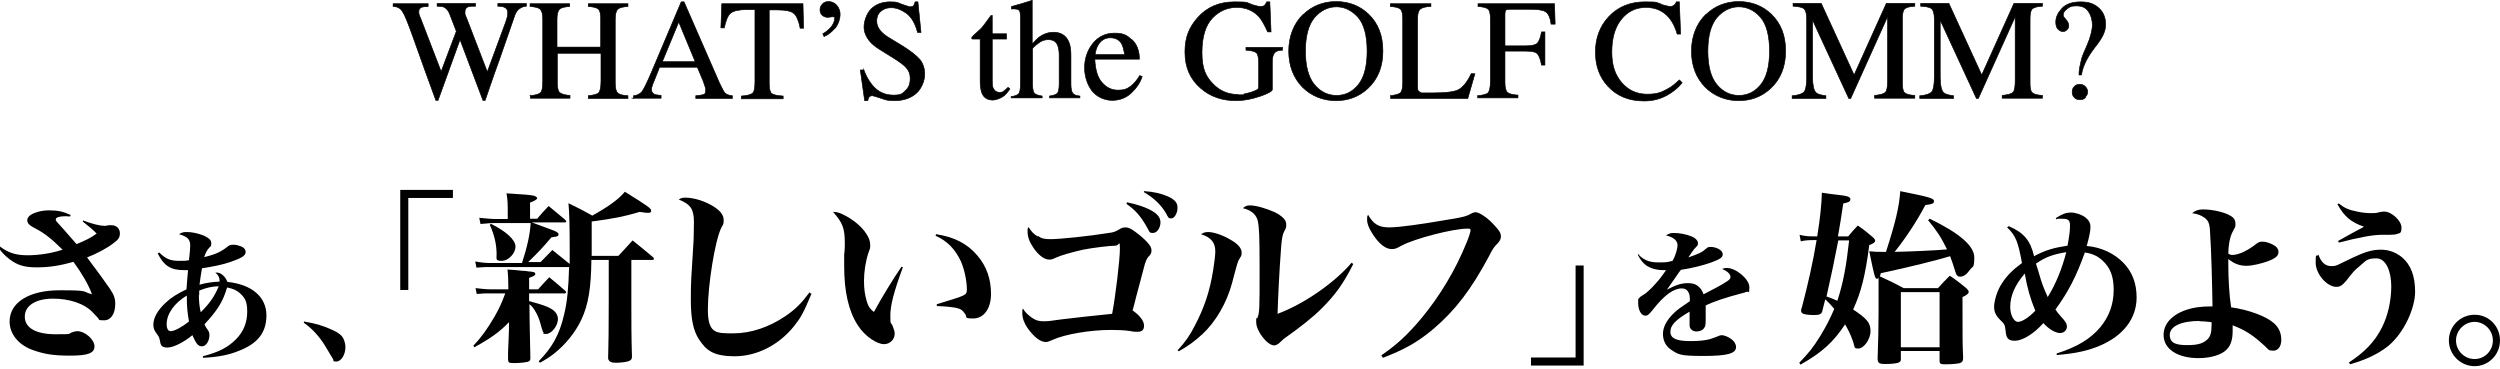
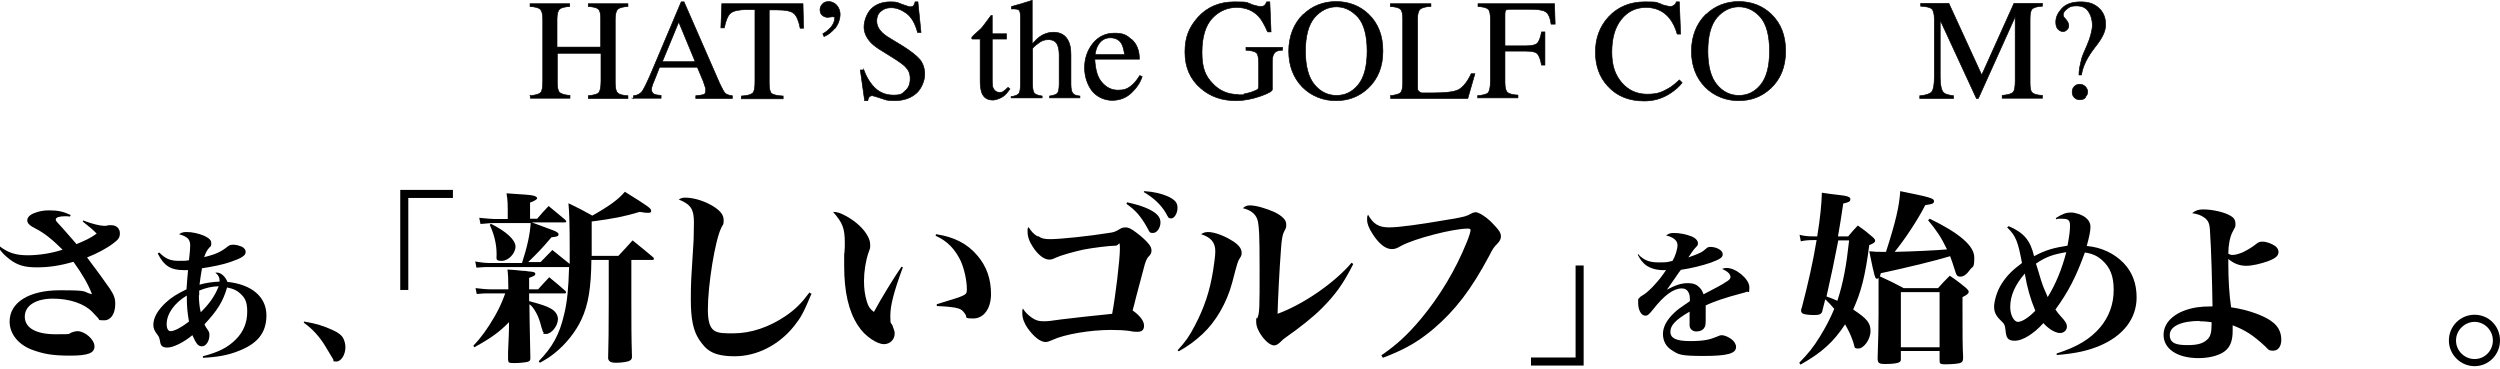
<svg xmlns="http://www.w3.org/2000/svg" id="_レイヤー_1" data-name="レイヤー_1" width="807" height="119" version="1.1" viewBox="0 0 807 119">
  <defs>
    <style>
      .st0 {
        stroke: #000;
        stroke-miterlimit: 10;
        stroke-width: .2px;
      }
    </style>
  </defs>
  <g>
-     <path class="st0" d="M138.2,1.2v.9c-.9,0-1.6.1-2,.2-.7.3-1,.7-1,1.4s0,.6.1.9c0,.3.2.7.4,1.1l6.7,17.4,4.9-13-2.2-5.7c-.4-1-1-1.7-1.8-2.1-.5-.2-1.2-.3-2.2-.3v-.9h12.4v.9c-1.2,0-2,0-2.4.2-.7.3-1,.8-1,1.6s0,.5,0,.7c0,.2.2.6.5,1.3l6.7,17.4,5.8-15.7c.3-.9.6-1.7.7-2.4,0-.4.1-.7.1-1,0-.9-.4-1.5-1.2-1.8-.5-.2-1.1-.3-2-.3v-.9h9.2v.9c-.8.1-1.5.3-1.9.6-.8.4-1.4,1.2-1.8,2.3l-4.8,13.8-1.9,5.3-2.9,8.4h-.7l-2-5.3-5.4-14.3-7.1,19.6h-.7l-3.5-9.6-3.9-10.9c-1.6-4.5-2.7-7.2-3.4-8.2-.6-1-1.6-1.6-3-1.6v-.9h11.3Z" />
    <path class="st0" d="M171.1,30.9c1.8-.2,2.9-.5,3.4-1s.7-1.7.7-3.7V6.2c0-1.7-.3-2.7-.8-3.2-.5-.5-1.6-.8-3.3-.9v-.9h12.8v.9c-1.7.1-2.8.4-3.3.9s-.8,1.6-.8,3.2v9h14.1V6.2c0-1.7-.2-2.7-.7-3.2s-1.6-.8-3.3-.9v-.9h12.8v.9c-1.7.1-2.8.4-3.3.9-.5.5-.8,1.6-.8,3.2v20.6c0,1.7.3,2.8.8,3.2.5.5,1.6.8,3.3.9v.9h-12.8v-.9c1.8-.2,3-.5,3.4-1,.4-.5.7-1.7.7-3.7v-9h-14.1v9.5c0,1.7.3,2.8.8,3.2s1.6.8,3.3.9v.9h-12.8v-.9Z" />
    <path class="st0" d="M204.5,31.8v-.9c1.2-.1,2.1-.6,2.7-1.3.6-.8,1.6-2.8,3.1-6.3L219.9.6h.9l11.5,26.3c.8,1.7,1.4,2.8,1.8,3.2.5.4,1.2.7,2.3.8v.9h-11.8v-.9c1.4-.1,2.2-.3,2.6-.4.4-.2.6-.6.6-1.3s0-.6-.2-1.2c-.2-.6-.4-1.2-.6-1.8l-1.9-4.5h-12.2c-1.2,3-1.9,4.9-2.2,5.5-.2.7-.4,1.2-.4,1.6,0,.8.3,1.3.9,1.6.4.2,1.1.3,2.2.4v.9h-9.2ZM224.4,19.9l-5.3-12.8-5.3,12.8h10.6Z" />
    <path class="st0" d="M233,1.2h26.2l.2,7.9h-1.1c-.5-2.5-1.2-4.1-2.1-4.8-.8-.7-2.6-1.1-5.3-1.1h-2.6v23.7c0,1.8.3,2.9.8,3.3.6.4,1.8.7,3.7.8v.9h-13.5v-.9c2-.1,3.2-.5,3.7-1s.7-1.7.7-3.7V3.1h-2.6c-2.6,0-4.3.4-5.2,1.1s-1.6,2.4-2.1,4.8h-1.1l.3-7.9Z" />
    <path class="st0" d="M269.6,9c-1.1,1.3-2.3,2.3-3.6,2.8l-.4-.9c1.1-.6,2-1.4,2.7-2.2.7-.9,1.1-1.8,1.1-2.7s0-.4-.2-.5c-.1,0-.3-.1-.4-.1-.9.1-1.4.2-1.6.2-.6,0-1.2-.2-1.7-.6-.5-.4-.8-1-.8-1.8s.2-1.2.7-1.8c.4-.6,1.2-.9,2.1-.9s1.9.4,2.6,1.2c.7.8,1.1,1.8,1.1,3s-.5,3-1.6,4.4Z" />
    <path class="st0" d="M278.8,22.5c.8,2.1,1.7,3.7,2.8,5,1.8,2.2,4.1,3.2,6.8,3.2s2.8-.5,3.8-1.4c1.1-.9,1.6-2.2,1.6-3.9s-.5-2.8-1.6-3.9c-.7-.7-2.2-1.8-4.5-3.2l-4-2.5c-1.2-.8-2.1-1.5-2.8-2.3-1.3-1.5-2-3.1-2-4.8s.8-4.3,2.3-5.8,3.6-2.3,6.2-2.3,2.3.3,3.8.8c1.5.5,2.3.8,2.5.8.6,0,1-.1,1.2-.4.2-.3.4-.7.5-1.2h.9l1,9.9h-1.1c-.8-3-2-5-3.6-6.2-1.7-1.2-3.3-1.8-4.9-1.8s-2.4.4-3.3,1.1c-.9.7-1.4,1.8-1.4,3.1s.4,2.2,1.1,3.1c.7.9,1.8,1.8,3.4,2.7l4.1,2.5c2.5,1.6,4.3,3,5.4,4.3,1,1.3,1.5,2.9,1.5,4.7s-.9,4.5-2.7,6.1c-1.8,1.6-4.2,2.4-7,2.4s-2.9-.3-4.5-.8c-1.6-.5-2.5-.8-2.7-.8-.5,0-.9.2-1.1.5-.2.3-.3.7-.4,1.1h-1l-1.4-9.9h1.1Z" />
    <path class="st0" d="M324.9,11v1.6h-4.6v13c0,1.1,0,2,.2,2.6.4,1,1.1,1.6,2.1,1.6s1-.1,1.4-.4c.4-.3.9-.7,1.4-1.2l.6.5-.5.7c-.8,1.1-1.6,1.8-2.5,2.2-.9.4-1.7.7-2.5.7-1.8,0-3-.8-3.6-2.4-.3-.9-.5-2.1-.5-3.6v-13.7h-2.5c0,0-.1,0-.2-.1,0,0,0-.1,0-.2,0-.2,0-.3.1-.4,0,0,.3-.3.6-.6,1-.9,1.8-1.6,2.3-2.1.5-.5,1.5-1.9,3.2-4.2.2,0,.3,0,.4,0s0,.1,0,.3v5.6h4.6Z" />
    <path class="st0" d="M326.4,31.2c1.2-.2,2-.5,2.4-.9.4-.4.6-1.5.6-3.2V5.4c0-.8-.1-1.5-.3-1.9-.2-.4-.8-.6-1.6-.6s-.3,0-.5,0c-.2,0-.3,0-.5,0v-.8c.7-.2,1.5-.4,2.5-.7,1-.3,1.6-.5,2-.6l2.2-.7v.2s0,13.9,0,13.9c1-1.1,1.8-1.9,2.5-2.4,1.3-.9,2.8-1.4,4.3-1.4,2.4,0,4.1,1,5,3.1.5,1.1.7,2.5.7,4.3v9.2c0,1.6.2,2.6.6,3.1s1.1.8,2.3.9v.6h-9.8v-.6c1.3-.2,2.2-.5,2.5-.9.4-.4.6-1.5.6-3.1v-9.2c0-1.5-.2-2.6-.7-3.6-.5-.9-1.4-1.4-2.8-1.4s-2.3.4-3.4,1.3c-1.1.8-1.7,1.4-1.7,1.7v11.1c0,1.7.2,2.7.6,3.2.4.4,1.2.7,2.5.9v.6h-10v-.6Z" />
    <path class="st0" d="M365.4,12.8c1.6,1.5,2.4,3.6,2.4,6.3h-14.4c.2,3.5.9,6,2.4,7.6,1.4,1.6,3.1,2.4,5.1,2.4s2.9-.4,4-1.2c1.1-.8,2.1-2,3-3.5l.8.3c-.6,1.9-1.8,3.7-3.5,5.3-1.7,1.6-3.8,2.4-6.2,2.4s-5-1.1-6.6-3.2c-1.5-2.1-2.3-4.6-2.3-7.4s.9-5.6,2.7-7.8c1.8-2.2,4.1-3.3,7-3.3s4,.7,5.6,2.2ZM354.5,14.5c-.5.8-.8,1.8-1,3.1h9.5c-.2-1.5-.5-2.6-.9-3.4-.7-1.3-2-2-3.7-2s-3,.8-3.9,2.3Z" />
    <path class="st0" d="M403.8,1.4c1.7.5,2.7.7,3,.7.7,0,1.1-.1,1.4-.4.3-.3.5-.6.7-1.1h1l.4,9.7h-1.1c-1-2.2-1.9-3.9-2.9-5-1.8-1.9-4.2-2.9-7.1-2.9s-5.6,1.1-7.8,3.4-3.4,6-3.4,11.1,1.1,7.6,3.4,10c2.2,2.4,5,3.6,8.3,3.6s1.2,0,2-.2,1.5-.3,2.1-.5c1.1-.4,1.8-.7,2.1-.9s.4-.7.4-1.2v-7.4c0-1.8-.3-2.9-.8-3.3-.5-.4-1.6-.7-3.3-.8v-.9h11.8v.9c-1.1,0-1.9.3-2.3.6-.6.5-1,1.5-1,3v9.1c0,.5-1.3,1.3-4,2.2-2.7.9-5.2,1.4-7.7,1.4-4.5,0-8.3-1.3-11.4-4-3.4-2.9-5.1-6.8-5.1-11.7s1.4-8,4.1-11.1c3-3.4,7-5.1,11.9-5.1s3.6.2,5.3.7Z" />
    <path class="st0" d="M420.8,4.6c2.8-2.7,6.4-4.1,10.5-4.1s7.7,1.4,10.5,4.1c3.1,3,4.6,6.9,4.6,11.9s-1.6,9-4.8,12c-2.9,2.7-6.3,4-10.4,4s-7.9-1.5-10.8-4.4c-2.9-3-4.4-6.9-4.4-11.6s1.6-8.9,4.7-11.9ZM424.3,27.3c1.9,2.3,4.3,3.5,7.1,3.5s5.1-1.1,7-3.4c1.9-2.3,2.9-5.9,2.9-10.9s-1-8.7-2.9-10.9c-2-2.2-4.3-3.4-7-3.4s-5.1,1.2-7.1,3.5c-1.9,2.3-2.9,5.9-2.9,10.8s1,8.5,2.9,10.8Z" />
    <path class="st0" d="M448.7,30.9c1.7-.2,2.8-.5,3.3-.9.5-.4.8-1.5.8-3.2V6.2c0-1.6-.2-2.7-.7-3.2-.5-.5-1.6-.8-3.3-.9v-.9h13.1v.9c-1.7,0-2.8.4-3.4.8-.6.5-.9,1.5-.9,3v22.3c0,.5,0,.9.3,1.2s.6.5,1.1.6c.3,0,.7,0,1.1,0,.4,0,1.1,0,2.2,0,4.1,0,6.9-.3,8.4-1,1.4-.7,2.9-2.4,4.2-5.2h1.2l-2.3,8h-24.9v-.9Z" />
    <path class="st0" d="M477,30.9c1.8-.2,3-.5,3.4-1s.7-1.7.7-3.7V6.2c0-1.6-.2-2.7-.7-3.2-.5-.5-1.6-.8-3.3-.9v-.9h24.7l.2,6.6h-1.3c-.3-2.1-.9-3.5-1.8-4-.9-.6-2.6-.8-5.2-.8h-6.4c-.6,0-1,.1-1.2.3s-.3.6-.3,1.2v10.3h6.7c2,0,3.2-.3,3.8-.9.5-.6,1-1.8,1.3-3.6h1.1v10.7h-1.1c-.3-1.8-.8-3-1.3-3.6-.5-.6-1.8-.9-3.8-.9h-6.7v10.1c0,1.7.3,2.8.8,3.2.5.5,1.7.8,3.4.9v.9h-13v-.9Z" />
    <path class="st0" d="M536.1,1.4c1.8.5,2.8.7,3,.7.4,0,.9-.1,1.2-.4.4-.2.7-.6.8-1.1h1l.4,10.4h-1.1c-.6-2.1-1.4-3.7-2.4-5-1.9-2.4-4.5-3.6-7.7-3.6s-5.9,1.3-7.9,3.8c-2.1,2.6-3.1,6.1-3.1,10.6s1.1,7.4,3.2,9.9c2.2,2.5,4.9,3.7,8.2,3.7s4.6-.6,6.6-1.7c1.2-.6,2.4-1.6,3.8-2.9l.9.9c-1,1.3-2.3,2.4-3.8,3.4-2.6,1.7-5.4,2.5-8.4,2.5-5,0-8.9-1.6-11.8-4.8-2.7-2.9-4-6.6-4-11s1.4-8.3,4.3-11.4c3-3.2,6.9-4.8,11.7-4.8s3.4.2,5.2.7Z" />
    <path class="st0" d="M550.8,4.6c2.8-2.7,6.4-4.1,10.5-4.1s7.7,1.4,10.5,4.1c3.1,3,4.6,6.9,4.6,11.9s-1.6,9-4.8,12c-2.9,2.7-6.3,4-10.4,4s-7.9-1.5-10.8-4.4c-2.9-3-4.4-6.9-4.4-11.6s1.6-8.9,4.7-11.9ZM554.2,27.3c1.9,2.3,4.3,3.5,7.1,3.5s5.1-1.1,7-3.4c1.9-2.3,2.9-5.9,2.9-10.9s-1-8.7-2.9-10.9-4.3-3.4-7-3.4-5.1,1.2-7.1,3.5c-1.9,2.3-2.9,5.9-2.9,10.8s1,8.5,2.9,10.8Z" />
-     <path class="st0" d="M578.7,30.9c1.9-.2,3.1-.6,3.7-1.3.5-.7.8-2.2.8-4.7V6.2c0-1.7-.3-2.8-.8-3.3-.5-.5-1.7-.8-3.6-.9v-.9h9.1l10.6,23.1,10.4-23.1h9.2v.9c-1.7.1-2.8.4-3.3.9-.5.5-.7,1.6-.7,3.2v20.6c0,1.7.2,2.8.7,3.2.5.5,1.6.8,3.3.9v.9h-13v-.9c1.9-.2,3-.5,3.5-1,.5-.5.7-1.8.7-3.7V5.4l-11.9,26.4h-.6l-11.7-25.3v18.5c0,2.5.4,4.2,1.1,4.9.5.5,1.6.8,3.2,1v.9h-10.9v-.9Z" />
    <path class="st0" d="M619.9,30.9c1.9-.2,3.1-.6,3.7-1.3.5-.7.8-2.2.8-4.7V6.2c0-1.7-.3-2.8-.8-3.3-.5-.5-1.7-.8-3.6-.9v-.9h9.1l10.6,23.1,10.4-23.1h9.2v.9c-1.7.1-2.8.4-3.3.9-.5.5-.7,1.6-.7,3.2v20.6c0,1.7.2,2.8.7,3.2.5.5,1.6.8,3.3.9v.9h-13v-.9c1.9-.2,3-.5,3.5-1,.5-.5.7-1.8.7-3.7V5.4l-11.9,26.4h-.6l-11.7-25.3v18.5c0,2.5.4,4.2,1.1,4.9.5.5,1.6.8,3.2,1v.9h-10.9v-.9Z" />
    <path class="st0" d="M677.4,2.5c1.5,1.3,2.3,3.1,2.3,5.4s-1.1,4.4-3.4,7.3c-2.5,3.2-4,6.2-4.4,9h-.8c0-.6,0-1.3.2-2.4.2-1,.4-1.9.6-2.7.2-.8.8-2.3,1.8-4.5.5-1.1.9-2.3,1.2-3.4.3-1.1.5-2.2.5-3.1,0-1.6-.4-3.1-1.2-4.3-.8-1.3-2.1-1.9-3.9-1.9s-2.2.3-3.1,1-1.2,1.3-1.2,1.9.3.8.9,1.5c.6.7.9,1.4.9,2s-.2.9-.6,1.3c-.4.4-.8.6-1.3.6s-1.1-.3-1.6-.8-.7-1.3-.7-2.3c0-1.6.7-3,2-4.4,1.3-1.4,3.3-2.1,6-2.1s4.3.6,5.8,1.9ZM673.2,31.5c-.5.5-1.1.7-1.8.7s-1.3-.2-1.8-.7-.7-1.1-.7-1.8.2-1.3.7-1.8,1.1-.7,1.7-.7,1.3.2,1.8.7c.5.5.8,1.1.8,1.7s-.2,1.3-.8,1.7Z" />
  </g>
  <g>
    <path d="M27.2,71.3c2.6,1,5.2,1.6,6.4,1.6s.3,0,1.5-.2c.2,0,.6,0,.9,0,1.6,0,2.7,1.1,2.7,2.6s-.6,2.1-2.2,3.3c-2.1,1.6-5.3,3.3-8.4,4.5,3.2,4.2,5.4,7.3,7.3,10,1.4,2.1,1.8,3.2,1.8,5,0,3.2-1.4,5.3-3.6,5.3s-1.4-.2-2-.8q-.2-.2-1.8-1.9c-2.6-2.7-7.4-4.3-12.7-4.3s-9.1,2.1-9.1,5.8,3.7,5.7,10,5.7,3.3-.1,5.8-.8c.3-.1.8-.2,1.2-.2,2.4,0,5.5,2.7,5.5,4.9s-2.1,3-7.9,3-8.5-.6-11.7-1.7c-4.8-1.6-7.8-5.2-7.8-9.3,0-6.2,6.3-10.1,16.2-10.1s7,.4,10.4,1.3c-1.2-3.2-3.1-6.5-6-10.5-4.4,1.3-8,1.8-11.9,1.8s-6.2-.7-8.7-2.6c-1.5-1.2-2.5-2.1-3.6-3.8l.4-.4c2.7,2.1,5.2,2.9,9,2.9s8-.7,11.3-1.8c-3.4-3.4-6-5.4-8.5-6.7-2.2-1.1-2.9-1.8-2.9-2.8s1-1.9,2.5-2.4c1.3-.5,2.8-.8,4.5-.8,2.9,0,4.7.4,7,1.5l-.2.5c-.8-.1-1.2-.1-1.6-.1-1.8,0-3,.4-3,1s0,.4,2.6,3.3q1.7,1.9,2.8,3.2t1.3,1.5c2.9-1.2,4.6-2,6.5-3.4-1.4-1.4-1.6-1.6-4.5-3.9l.3-.4Z" />
    <path d="M51.4,81.5c2,2,3.5,2.7,6.3,2.7s1.8,0,3.3-.2c.3-2.7.4-3.8.4-4.7,0-2.1-.9-2.9-3.6-3.7.9-.6,1.4-.7,2.6-.7,1.7,0,3.8.5,5.5,1.2,1.6.8,2.3,1.4,2.3,2.4s-.1.9-.6,1.4c-.9,1-1.1,1.5-1.7,3.1,3.8-.9,5.6-1.8,7.7-3.5.5-.4.9-.5,1.8-.5s1.8.3,2.6.6c.8.4,1.3,1,1.3,1.7,0,1.2-1.2,2-5,3.3-2.3.8-5.7,1.5-9.1,2-.3,1.6-.6,3.7-.8,5.3,2-.6,4.3-.9,6.5-1,0-1.3-.4-2.1-1.4-2.9.3,0,.4,0,.6,0,1.2,0,2.7,1.3,3.3,3,7.8.8,12.6,4.8,12.6,10.8s-3.3,9.3-9,11.5c-3.2,1.3-6.8,2-11.5,2.2v-.5c5-1.3,8-2.8,10.6-5.4s3.7-5.6,3.7-9-.8-4.5-2.3-5.9c-1.1-1-2.2-1.5-4.2-1.9-1.3,4.5-3.1,7.4-7.3,11.9.4.8.4.9,1,1.7.5.7.6,1.1.6,1.8,0,1.9-1.1,3.6-2.4,3.6s-1.9-.9-3.1-3.6c-2.9,2.4-6.2,4-8.1,4s-2.2-.9-2.4-2.3c-.2-1-.3-1.2-.9-2-.9-1.2-1.2-1.9-1.2-3.1,0-2.2,1.4-4.7,4-7.1,1.8-1.7,3.8-2.9,6.7-4.3.2-2.5.3-4.5.5-6.2-.7,0-1.2,0-1.4,0-4.2,0-6.4-1.4-8.4-5.4l.4-.2ZM53.8,104.7c0,1.4.5,2.2,1.3,2.2,1.2,0,3.6-1.3,5.9-3.1-.5-3.1-.7-4.5-.7-8.4-4,2.4-6.5,5.9-6.5,9.2ZM64.2,95.3c0,1.8.2,3.9.6,5.5,3-3,4.5-5.2,5.8-8.4-2.5.1-4,.5-6.3,1.4,0,.8,0,1.1,0,1.5Z" />
    <path d="M98.2,103.8c3.7.6,6.3,1.4,9.3,2.8,1.8.8,2.9,1.7,3.4,2.8.4.9.6,1.8.6,2.7,0,2.4-1.4,4.6-2.9,4.6s-.7-.2-1.1-.8q-.1-.2-2.4-4c-1.9-3.2-4.3-5.8-7-7.7v-.4Z" />
    <path d="M146.2,63.9h-14.4v29.7h-2.6v-32.3h17v2.6Z" />
    <path d="M164.1,93.4q0-4.6-.3-6.4c2.1.1,2.8.2,4.7.4.9,0,1.6.1,2,.2,1.7.1,2.3.3,2.3.8s-.4.7-2,1.3v3.7h2.9c1.5-1.7,2-2.2,3.6-3.9,2.2,1.8,2.9,2.4,5.2,4.4.2.2.2.4.2.5,0,.2-.1.3-.3.3h-11.6v2.5c4.1,1.1,5.5,1.6,6.8,2.3,1.6.8,2.5,2.1,2.5,3.5,0,2.2-2.1,4.8-3.8,4.8s-.6-.2-.8-.4c-.2-.2-.4-.6-.7-1.7-.5-2-1-3.4-1.7-4.7-.8-1.5-1.6-2.4-2.2-2.8,0,2.3.1,8,.3,17.2v.3c0,.6-.2.9-.9,1.1-.8.2-2.6.4-4.4.4s-1.8-.2-1.9-1.2c0-1,0-1.7,0-2.3.2-4.3.3-7.2.3-7.7v-2c-3.1,3.2-5.9,5.2-11.2,8.1l-.3-.5c2.4-2.5,4.6-5.5,6.9-9.5,1.4-2.5,2.1-3.9,3.4-7.4h-4.6c-1.8,0-2.8,0-4.6.2l-.4-1.9c1.5.2,3.6.4,5,.4h5.7ZM174.3,84.8c1.4-1.4,2.7-2.8,4-4.1q2,1.6,5.6,4.5v-5c0-6.7-.1-11.4-.4-14.6,3.5,1.7,4.5,2.2,7.7,4,5.7-3.2,8.6-5.4,10.5-7.7,7.6,4.7,8.5,5.4,8.5,6.1s-.5.7-1.1.7-.6,0-2.6-.3c-5,1.5-8.6,2.2-15.5,3.1v11.1c-.1,0,8.6,0,8.6,0,2.1-2.2,2.7-2.9,4.6-5,2.9,2.3,3.8,3.1,6.7,5.5.1.2.2.4.2.5,0,.2-.2.3-.5.3h-6.8v13.6c0,6.7,0,11.3.2,17.7,0,.8-.4,1.1-1.1,1.4-1,.3-2.7.5-4.1.5s-2.3-.3-2.5-1.4q.2-5.8.2-18.2v-13.6h-5.6c-.1,9.1-1,14.5-3.2,19.2-1.8,3.9-5,8-8.8,11-1.4,1.1-2.3,1.7-4.6,3l-.4-.5c4.4-4.5,6.7-8.6,8.2-15.1,1-4.1,1.4-8.3,1.6-15.3h-25.3c-1.6,0-2.6,0-4.6.2l-.4-2c2.2.4,3.5.5,5,.5h10.1c1.7-5.2,2.6-9.4,2.8-12.9h-11.7c-.9,0-1.3,0-4.5.3l-.4-2c2.1.2,4,.4,4.9.4h4.3c0-5.6,0-5.8-.4-8.3,6,.4,7.8.5,8.9.8.6.2,1,.5,1,.8s-.7.8-2.3,1.4v5.2h2.3c1.6-1.9,2.1-2.4,3.7-4.1,2.3,1.9,3,2.5,5.3,4.4.2.2.4.5.4.5,0,.2-.2.4-.4.4h-10.7q2.8,1,7,2.6c1,.4,1.6.8,1.6,1.2,0,.7-.5.8-2.3,1-2.8,3.3-4,4.6-7.5,8h4ZM158.4,72.2c5,2.5,8,5.2,8,7.4s-2.3,4.6-4.4,4.6-1.7-.5-1.7-2.2c0-3-.7-6.2-2.2-9.4l.4-.4Z" />
    <path d="M262,94.7c-2.7,6.4-3.4,7.7-5.7,10.6-4.9,6.1-12,9.7-19.1,9.7s-9.3-2-11.6-5.5c-1.8-2.8-2.6-6.5-2.6-12.7s.1-6.2.9-19.4c0-1.6.1-3.4.1-5.6,0-4.3-1-5.8-4.9-7.4.8-.5,1.3-.6,2.1-.6,2.3,0,5.4.8,8,2.2,3,1.6,4.4,3.2,4.4,5s-.2,1.3-.8,2.6c-2,4.1-4.3,18.4-4.3,26.3s2.7,7.7,8.3,7.7,11.5-2,16.8-5.6c3.2-2.2,5.1-4.1,7.7-7.6l.5.4Z" />
    <path d="M291.4,86.4c-2.9,7.9-4,12.2-4,15.5s.2,2,.7,3.2c.6,1.6.7,1.9.7,2.6,0,1.9-1.5,3.4-3.5,3.4s-6-2.3-8.4-6.1c-3-4.6-4.4-10.9-4.4-19.1s0-.8.2-6.4v-1.1c0-4.7-.7-6.5-3.8-10,1.5,0,2.5.4,4.5,1.5,3,1.7,5.5,4,6.8,6.5.5,1,.7,1.7.7,2.8s-.1,1.1-.5,2.2c-1,2.9-1.5,6.4-1.5,9.2s.3,4.6.9,6.7c.5,1.7,1.1,2.5,2.3,3.4,2.3-4.3,6.6-11.3,8.9-14.6l.5.2ZM302.2,75.6c5.9.9,10.1,3.1,13.3,6.9,3,3.5,4.4,7.6,4.4,12.4s-2.4,7.9-5.7,7.9-1.8-.4-2.7-1.5c-.9-1.3-1.4-1.6-3.2-2-1.3-.2-2.9-.4-5.9-.5v-.6c4.6-1.4,7.6-2.3,8.5-2.8,1-.5,1.2-.8,1.2-2,0-2.8-.8-6.4-1.9-9-1.9-4-4.4-6.6-8.2-8.3l.2-.6Z" />
    <path d="M335.1,76.2c1.1.8,2.1,1,4,1,3.1,0,12.7-1,18.8-2,1.6-.2,2.2-.4,3.8-1.4.5-.3,1.1-.4,1.6-.4,1,0,1.8.4,3.4,1.6,1.9,1.4,3.5,2.9,4.3,4,.5.7.7,1.2.7,1.9s-.2,1.2-1,2c-.5.5-1,1.6-1.5,3.7q-1,3.8-2.5,9.4c-.4,1.7-.8,3.2-1.1,4.2,2.3,1.6,3.7,3.4,3.7,4.9s-.8,2-2.1,2-1.1,0-2.8-.3c-1.6-.2-3.5-.3-5.8-.3-6.7,0-14.9,1.4-18.8,3.2-1.2.5-1.6.7-2.3.7-1.7,0-3.8-1.7-5.8-4.5-1.1-1.6-1.7-3.2-1.7-4.8s0-.8.2-1.5c.8,1.3,1.6,2,2.8,2.9,1.3.9,2.2,1.2,3.8,1.2s1.6,0,5.8-.6c5.2-.6,9.2-1.1,16.4-1.8,1.1-5.7,2.5-17.6,2.5-20.9s-.3-1.1-1.3-1.1c-1.9,0-7.6.7-10.6,1.3-3.1.7-7.1,1.8-8.6,2.5-1.3.6-1.6.7-2.3.7-1.7,0-3.7-1.6-5.3-4.1-1.2-1.8-1.7-3.4-1.7-4.9s0-.8.3-1.5c.9,1.4,1.6,2.2,2.9,3ZM363.8,65.3c3.3.7,5.3,1.4,7,2.2,2.7,1.3,3.8,2.6,3.8,4.3s-1.1,3.4-2.4,3.4-1.1-.4-1.6-1.2c-2.3-4.2-4-6.1-7-8.2l.2-.4ZM369.4,61.7c3.1.2,5.5.8,7.6,1.7,2.3,1.1,3.1,2,3.1,3.7s-1,3.4-2,3.4-.9-.2-1.8-1.8c-1.6-2.7-4-4.9-7.1-6.7l.2-.4Z" />
    <path d="M380.1,113.1c2.6-2.8,3.9-4.7,5.6-8,3-5.7,4.8-11,5.9-17.8.4-2.7.7-4.8.7-6.2,0-2.8-1.4-4.5-4.6-5.5.8-.5,1.3-.7,2.3-.7,1.8,0,4.8,1,7.4,2.6,2.3,1.3,3.4,2.7,3.4,4s-.2,1.1-.8,2.2c-.4.7-.5.8-2.3,7.7-1.7,6.3-5.2,12.4-9.5,16.4-2.5,2.3-4.5,3.8-7.7,5.6l-.5-.5ZM436.8,85.3c-3.3,6.5-5.8,9.9-10.2,14.3-2.8,2.8-7.1,6.2-11.4,9.2-.7.5-1,.7-2,1.7-.6.6-1.3,1-1.9,1-2.2,0-5.8-4.6-5.8-7.5s0-.4.4-1.4c.7-1.6.7-3.2.7-15.5s-.2-13.3-.5-15.4c-.4-2.3-2-3.8-4.9-4.5.8-.7,1.3-.9,2.3-.9,2,0,5.3,1,8,2.2,2.5,1.3,3.7,2.5,3.7,3.9s-.1,1.1-.8,2.6c-.4.8-.7,2.4-.9,5.5-.5,6.4-1,16.6-1.1,20.8,8.4-3.1,18.4-10,23.9-16.5l.5.4Z" />
    <path d="M445.9,114.7c5.2-3.6,8.5-6.7,12.8-11.8,6-7.2,11.2-15.8,14.8-24.8.7-1.7,1.2-3.3,1.2-3.8s-.4-.5-1-.5c-4.7,0-17,3.2-21.3,5.5-1.7,1-2.2,1.1-3.2,1.1-2,0-4.2-1.8-6.2-5-1.2-1.9-1.7-3.2-1.7-4.5s0-.8.3-1.6c1.7,3,3.4,4.1,6.8,4.1s10.3-1,20.2-2.7c4.1-.7,4.8-.9,6.4-1.8.3-.2,1-.4,1.3-.4,1,0,3.1,1.3,4.7,2.8.5.5,1.9,1.9,2.5,2.7.7.8,1,1.6,1,2.3s-.3,1.5-1.1,2.3c-1.1,1.1-1.5,1.6-2.7,4-5.8,10.9-11,17.6-17.9,23.5-5.2,4.4-9.6,6.8-16.4,9.4l-.4-.6Z" />
    <path d="M494.2,115.4h14.4v-29.7h2.6v32.3h-17v-2.6Z" />
    <path d="M529.2,82.5c1.9,1.7,3.5,2.2,6.3,2.2s2.7-.1,4.4-.5c.9-1.5,1.6-3.8,1.6-5.1s-1.1-2.5-3.7-3.1c.9-.6,1.4-.8,2.5-.8,1.8,0,4,.4,5.7,1.1,1.3.5,2.1,1.4,2.1,2.2s-.2.8-1.3,2c-.2.2-1.4,2-1.8,2.6,3.9-1.4,4.3-1.6,5.8-2.9.4-.4.8-.5,1.4-.5,1,0,2.4.4,3.1,1,.5.4.8.9.8,1.4,0,1-.9,1.6-3.9,2.7-2.6.9-6.2,1.8-9.6,2.3-.5.6-.9,1.2-1.3,1.8q-.9,1.3-2.3,3.3t-.9,1.3c2.8-1.5,4.7-2.1,6.7-2.1s2.9.5,3.8,1.4c.6.6.9,1.1,1.3,2.2q.8-.4,4.2-2.2c1.2-.6,2.7-1.5,3.7-2.2.5-.4.8-.7.8-1.2,0-.9-.9-1.8-2.7-2.6.8-.3,1-.3,1.5-.3,3,0,7.3,3.6,7.3,6.2s-.3,1.2-.9,1.5q-.4.2-2,.6c-4.6,1.2-8.8,2.6-11.2,3.8q0,.8,0,3.3v.5c0,1.9,0,2.8-.4,3.3-.4.8-1.4,1.3-2.6,1.3s-2.2-.8-2.2-2,0-.1,0-1.7c0-1,0-1.6,0-2.7-4.5,2.6-6.2,4.4-6.2,6.5s1.9,3,6.4,3,6.3-.5,8.3-1.3c1.1-.5,1.5-.6,1.9-.6.8,0,2,.5,3,1.2,1,.7,1.6,1.7,1.6,2.6,0,2.1-2.7,2.9-10.5,2.9s-8.1-.5-10.3-1.9c-1.8-1.1-2.8-3-2.8-5.2s1.2-4.5,3.5-6.7c1-1,2.1-1.8,5.2-3.9,0-1.6-.1-2.2-.5-2.9-.4-.8-1.1-1.2-2.1-1.2-2.7,0-5.7,2.2-9.3,6.8-1.3,1.6-1.7,2-2.5,2-1.3,0-2.3-1.8-2.3-4.1s.1-1.1.3-1.5c.3-.5.4-.5,1.8-1.4.6-.4,2.2-1.8,3.3-3.1,1.4-1.5,2.3-2.7,3.6-4.6-.4,0-.8,0-.9,0-2.2,0-4.2-.6-5.6-1.6-1-.8-1.7-1.6-2.6-3.3l.3-.3Z" />
    <path d="M596.6,76.3c1.3-1.6,1.7-2,3.1-3.5,2.3,1.6,2.9,2.1,5,3.9.4.4.6.7.6,1,0,.5-.5.9-1.9,1.4-1.3,10-2.6,15.1-5.2,20.8,4.5,3,5.6,4.3,5.6,7s-2.2,5.6-3.9,5.6-1-.4-1.9-2.7c-.7-2-1.4-3.3-2.4-5.1-3.7,5.6-7.3,9-14.4,13l-.4-.6c2.9-3,4.5-4.9,6.7-8.5,1.9-3.1,3.3-5.8,4.6-8.9-1-1.2-1.5-1.7-2.9-3.1-.4,1.4-.5,2.1-1,4-.3.8-.9,1.1-2.6,1.1s-2.9-.2-3.5-.4c-.4-.2-.7-.5-.7-.9s0-.7.2-1c2.1-8,3.6-14.7,4.8-21.9h-1c-1.6,0-2.9.1-4.1.4l-.4-2.1c1.6.4,2.8.5,4.4.5h1.3c1-6.2,1.4-10.4,1.5-14.1,1.9.3,3.4.5,4.4.6,3.8.4,4.8.7,4.8,1.5s-.6,1-2.3,1.4c-.7,4.9-1,6.4-1.7,10.6h3.1ZM593.4,77.6c-1.1,5.7-2.4,12-3.8,18.1,1.7.6,2.2.8,3.5,1.4,1.9-5.8,2.9-11.3,3.8-19.5h-3.5ZM613.6,115.8c0,.7-.1.9-.5,1.1-.5.4-2.4.6-4.5.6s-2.5-.3-2.5-1.9c.2-6,.3-9.8.3-14.5s0-8.4,0-9.8v-1.6c-.2.2-.4.3-.5.3-.6,0-.8-.5-2.5-8.9,1.9.2,2.6.2,4.3.2h1.1c3.1-9.6,4.3-14.7,4.6-19.6,9.4,1.9,10.9,2.3,10.9,3.2s-.7,1-2.8,1.3c-2.6,5-6.5,10.9-9.9,15.1,5.4-.1,13.8-.5,16.9-.8-1.9-3.9-3.2-5.9-6.1-9.4l.5-.5c9.7,4.7,14.4,8.8,14.4,12.5s-.5,2.7-1.4,4c-1,1.4-2,2.2-3.1,2.2s-1.3-.5-1.9-2.5c-.4-1.3-.8-2.5-1.4-4.1-4.6,1.4-13.1,3.5-22.4,5.5,0,.4-.1.5-.3,1,3.1,1.4,4.3,2,7.7,3.8h11.1c1.6-1.8,2.1-2.3,3.8-4,2.5,1.7,3.2,2.3,5.3,4,.5.5.8.8.8,1.2,0,.5-.5,1-2,1.7v4.4c0,8.7,0,10.7.2,15.1,0,1-.2,1.5-.8,1.7-.5.3-2.9.5-4.9.5s-1.9-.3-1.9-1.6v-2.7h-12.5v2.5ZM613.6,112.1h12.5v-17.8h-12.5v17.8Z" />
    <path d="M648.4,73c4.9,2.1,7,4.6,8.2,9.7,3.7-2,6.3-2.7,10.8-3.4.6-3.4.8-4.7.8-6.6s-.9-2.1-2.8-2.1-.9,0-1.6.2l-.2-.4c2.2-1.4,3.4-1.8,4.9-1.8s3.5.7,4.7,1.6c1.1.9,1.6,1.8,1.6,3.1s-.4,3.2-1.2,6.1c4.7.4,8.9,2.4,11.9,5.5,2.8,2.9,4.2,6.6,4.2,11.1,0,6.8-4.3,12.4-11.9,15.6-3.8,1.6-7.7,2.5-13.9,3v-.5c6.6-2.1,10.9-4.7,14.1-8.5,2.8-3.4,4.3-7.4,4.3-12s-1.2-7.2-3.5-9.4c-1.6-1.5-3.2-2.3-5.8-2.7-2.8,7.8-5.4,12.8-9.5,18.4.6.9.9,1.3,1.8,2.3,1.5,1.6,1.9,2.3,1.9,3.3s-.9,2-2.2,2-3.4-1-5.4-3.2c-3.1,3.5-6.8,5.7-9.2,5.7s-2.8-1.1-3-3.3c-.2-1.8-.3-2.1-1.8-3.5-1.3-1.3-1.9-2.5-1.9-4.2s.9-5.1,2.5-7.5c1.6-2.5,3.5-4.4,6.5-6.6-1.3-7-2-8.8-4.8-11.5l.4-.3ZM648.9,99.1c0,2.6,1.2,4.8,2.5,4.8s3.5-1.4,5.6-3.6c-1.6-3.8-2.7-7.7-3.4-12-3.1,3.6-4.7,7.1-4.7,10.8ZM658.8,90.3c.6,1.9,1.2,3.4,2.2,5.6,2.6-4.2,4.6-9.1,6-14.5-4.2.7-6.6,1.5-9.8,3.7q.4,1.1,1.6,5.2Z" />
    <path d="M711.2,67.6c3,0,6.9.9,8.7,2,1.3.7,1.7,1.5,1.7,2.7s0,.7-1,2.7c-.8,1.6-1.3,4.2-1.3,6.9.6.3.8.4,1.3.4,2.1,0,5.1-1.5,7.9-3.7.5-.4,1-.6,1.8-.6,1.3,0,2.9.6,4.1,1.4.7.5,1.1,1.2,1.1,1.9,0,1.2-.8,2-3.1,2.9-2.4.9-5.3,1.6-7.3,1.6s-3.9-.6-5.8-2.2c0,.7,0,1.4,0,1.6,0,4.9.3,10.1.9,14,5.7.8,11.3,2.9,13.8,5.1,1.6,1.4,2.4,3.2,2.4,5.4s-1.1,3.5-2.6,3.5-1.5-.3-2.6-1.4c-4-3.7-6.4-5.2-10.5-6.8,0,1,0,1.2,0,1.9,0,2.6-.6,4.6-1.9,5.9-1.6,1.7-5.1,2.8-9.1,2.8-6.9,0-11.3-3-11.3-7.5s4.3-7.9,10.8-8.9c1.6-.2,2.6-.3,5-.3-.1-6.8-.4-18.4-.8-24-.1-2.7-.5-3.7-1.9-4.7-1-.7-2-1.1-3.9-1.4,1.2-.9,2-1.2,3.6-1.2ZM710,103.6c-5.8,0-9.6,1.7-9.6,4.5s2.2,3.3,5.8,3.3,5.1-.7,6.3-1.8c1-.9,1.4-2.2,1.4-4.8v-.8c-1.7-.2-2.6-.3-3.9-.3Z" />
-     <path d="M758.1,117.1c5.3-3.5,8.4-6.7,10.8-11.4,1.9-3.8,3-8.5,3-13.3s-1.7-9-4.8-9-3.4.8-5.4,2.5c-1.5,1.2-2.1,1.8-4.3,4.7-1.3,1.5-2,2-3.2,2-3.1,0-6.7-4.2-6.7-7.8s.2-1.6.9-2.6c.8,2.4,2.2,3.7,4.1,3.7s1.6-.2,6.9-2.7c4-1.9,6.4-2.6,9.1-2.6s4.9.9,6.8,2.4c2.9,2.4,4.3,6.1,4.3,11.2s-3.4,13.1-8.7,17.5c-3.2,2.5-6.8,4.3-12.3,5.9l-.3-.5ZM755,65.7c1.7,1.4,3.2,2.1,5.9,2.6,1.3.3,3,.5,4.4.5s1.8,0,2.7-.3c1.1-.2,1.2-.2,1.7-.2,2.3,0,5.5,3,5.5,5.1s-.6,1.8-1.4,2.1c-.4.2-1.4.3-2.5.3h-1.1c-.6,0-1,0-1.5,0-2.7,0-7.1.8-13.7,2.5l-.3-.5,4.3-2.4q3.1-1.7,4.1-2.2c-4.2-1.5-6.3-3.2-8.6-7.3l.4-.2Z" />
    <path d="M807,109.9c0,4.6-3.7,8.3-8.2,8.3s-8.3-3.7-8.3-8.3,3.7-8.3,8.3-8.3,8.2,3.7,8.2,8.3ZM792.8,109.9c0,3.3,2.7,6,6,6s5.9-2.7,5.9-6-2.7-6-5.9-6-6,2.7-6,6Z" />
  </g>
</svg>